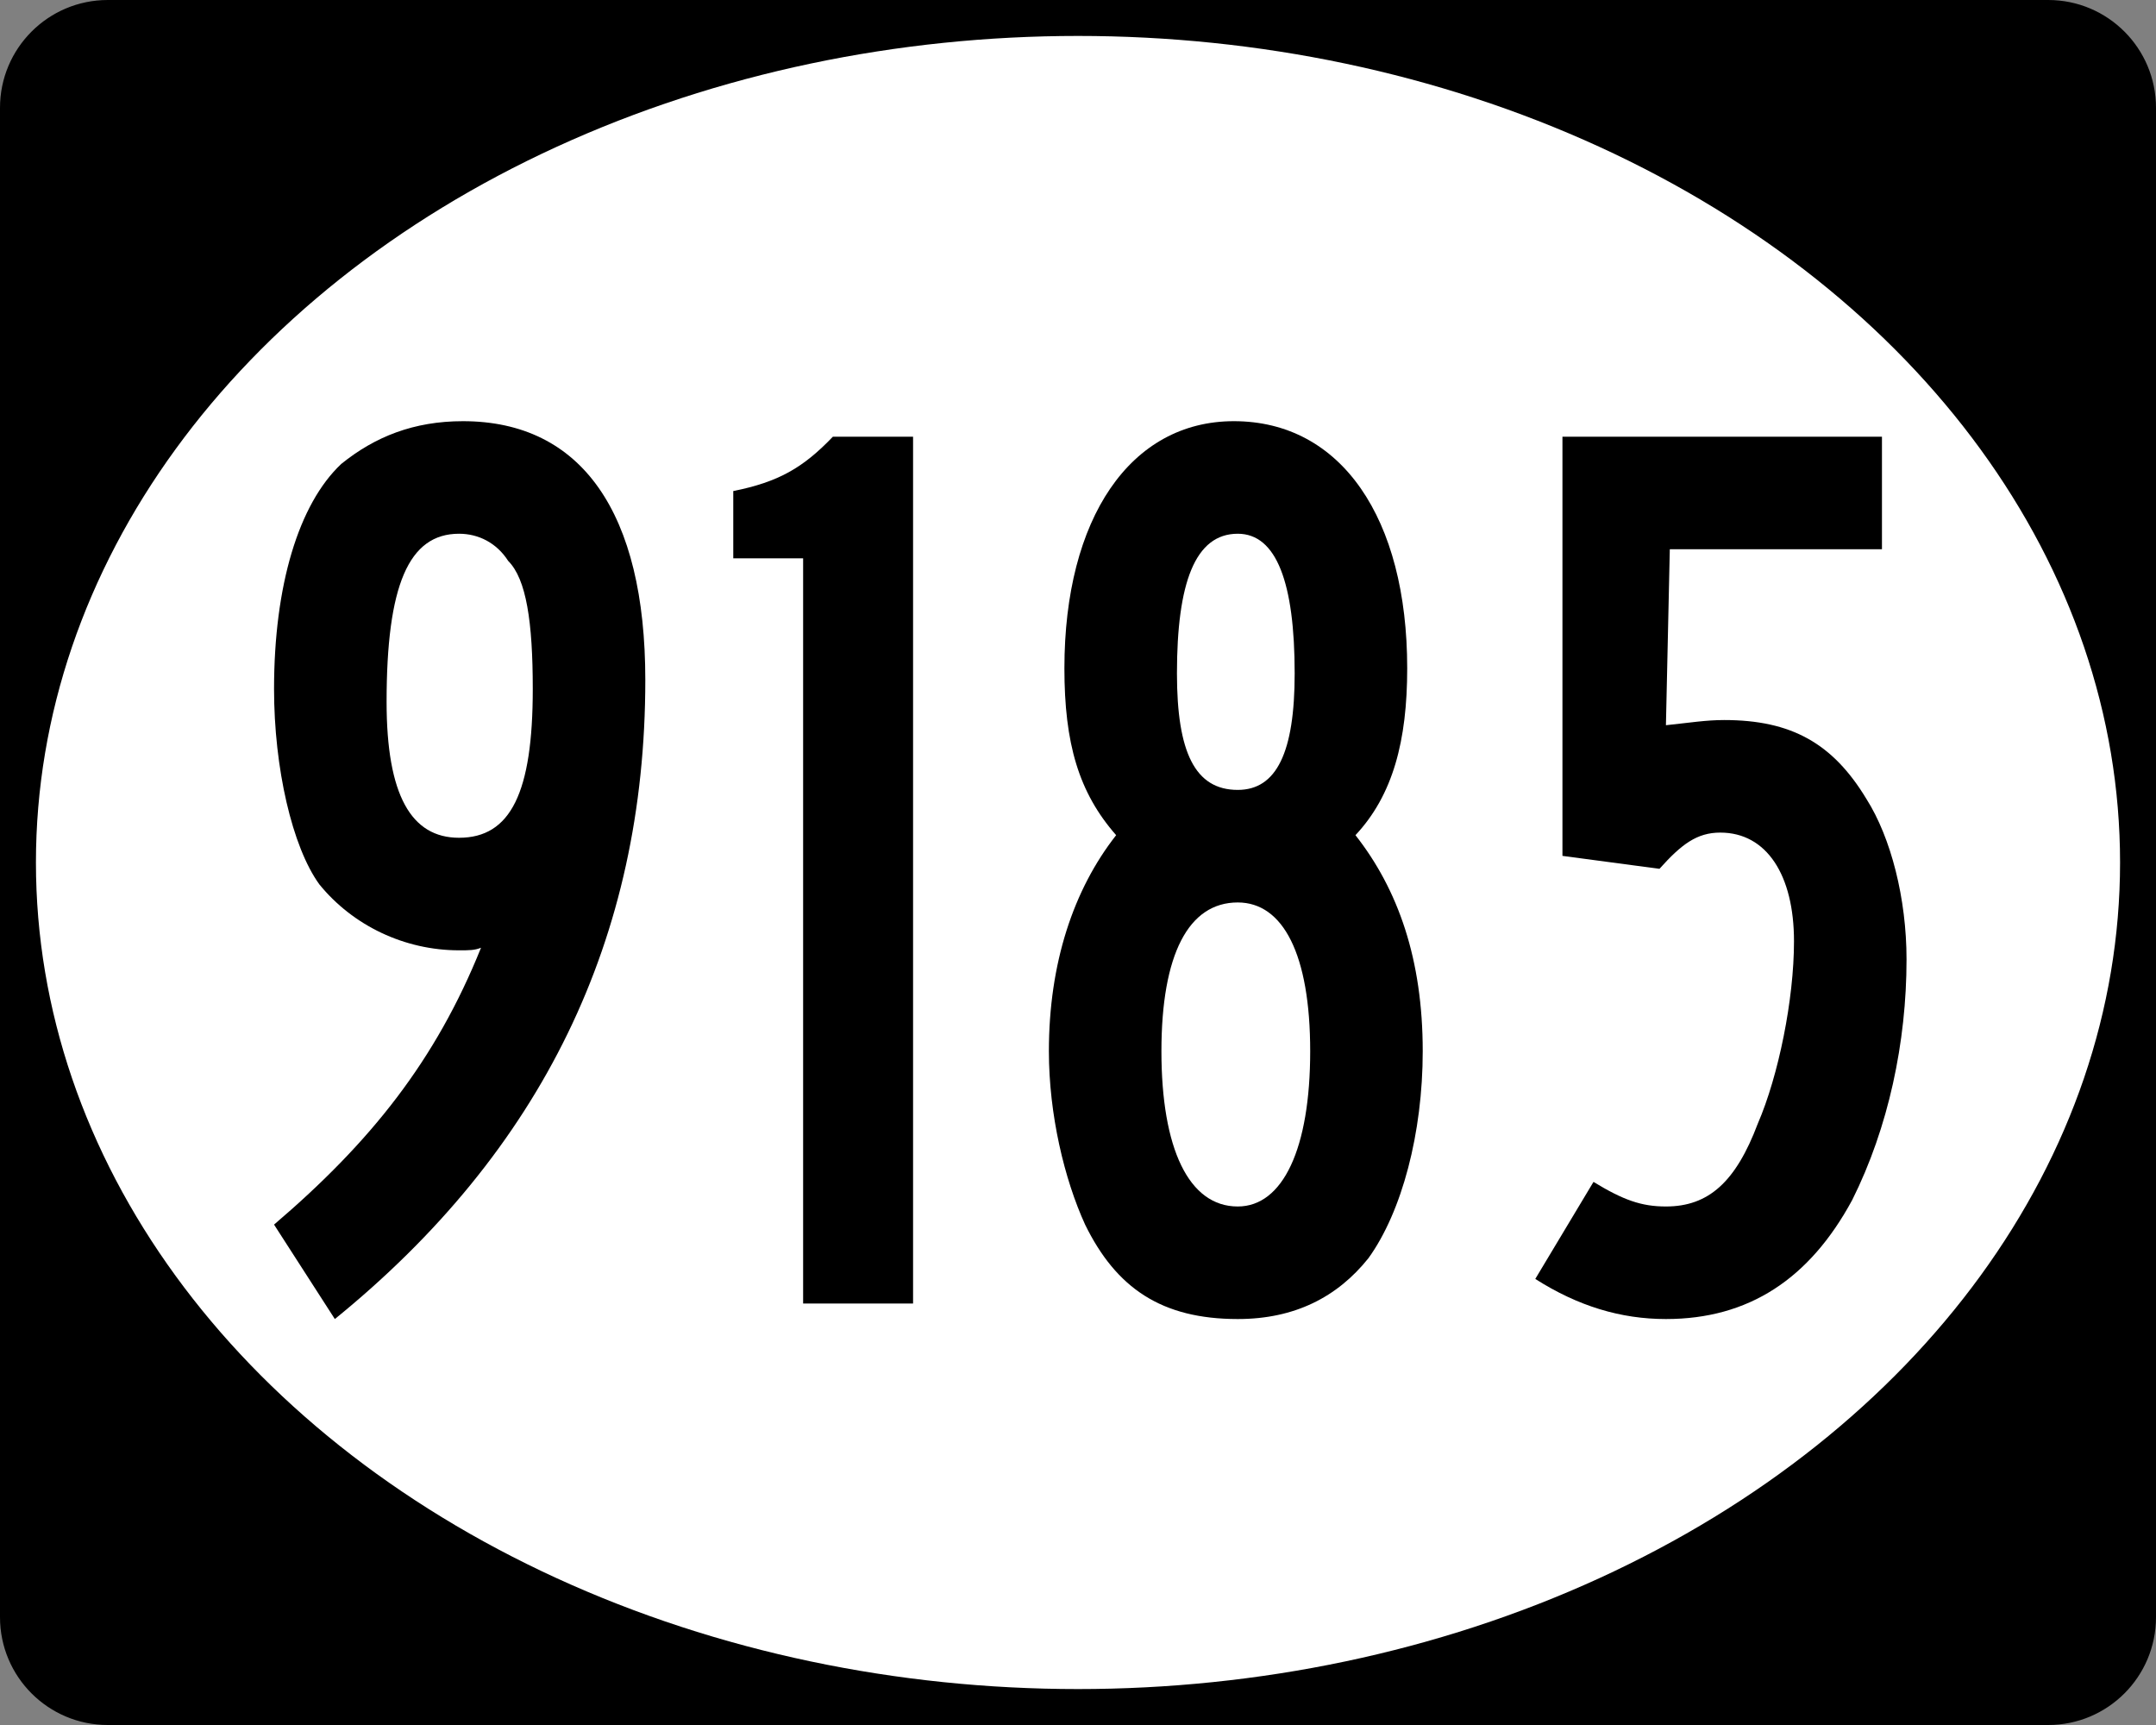
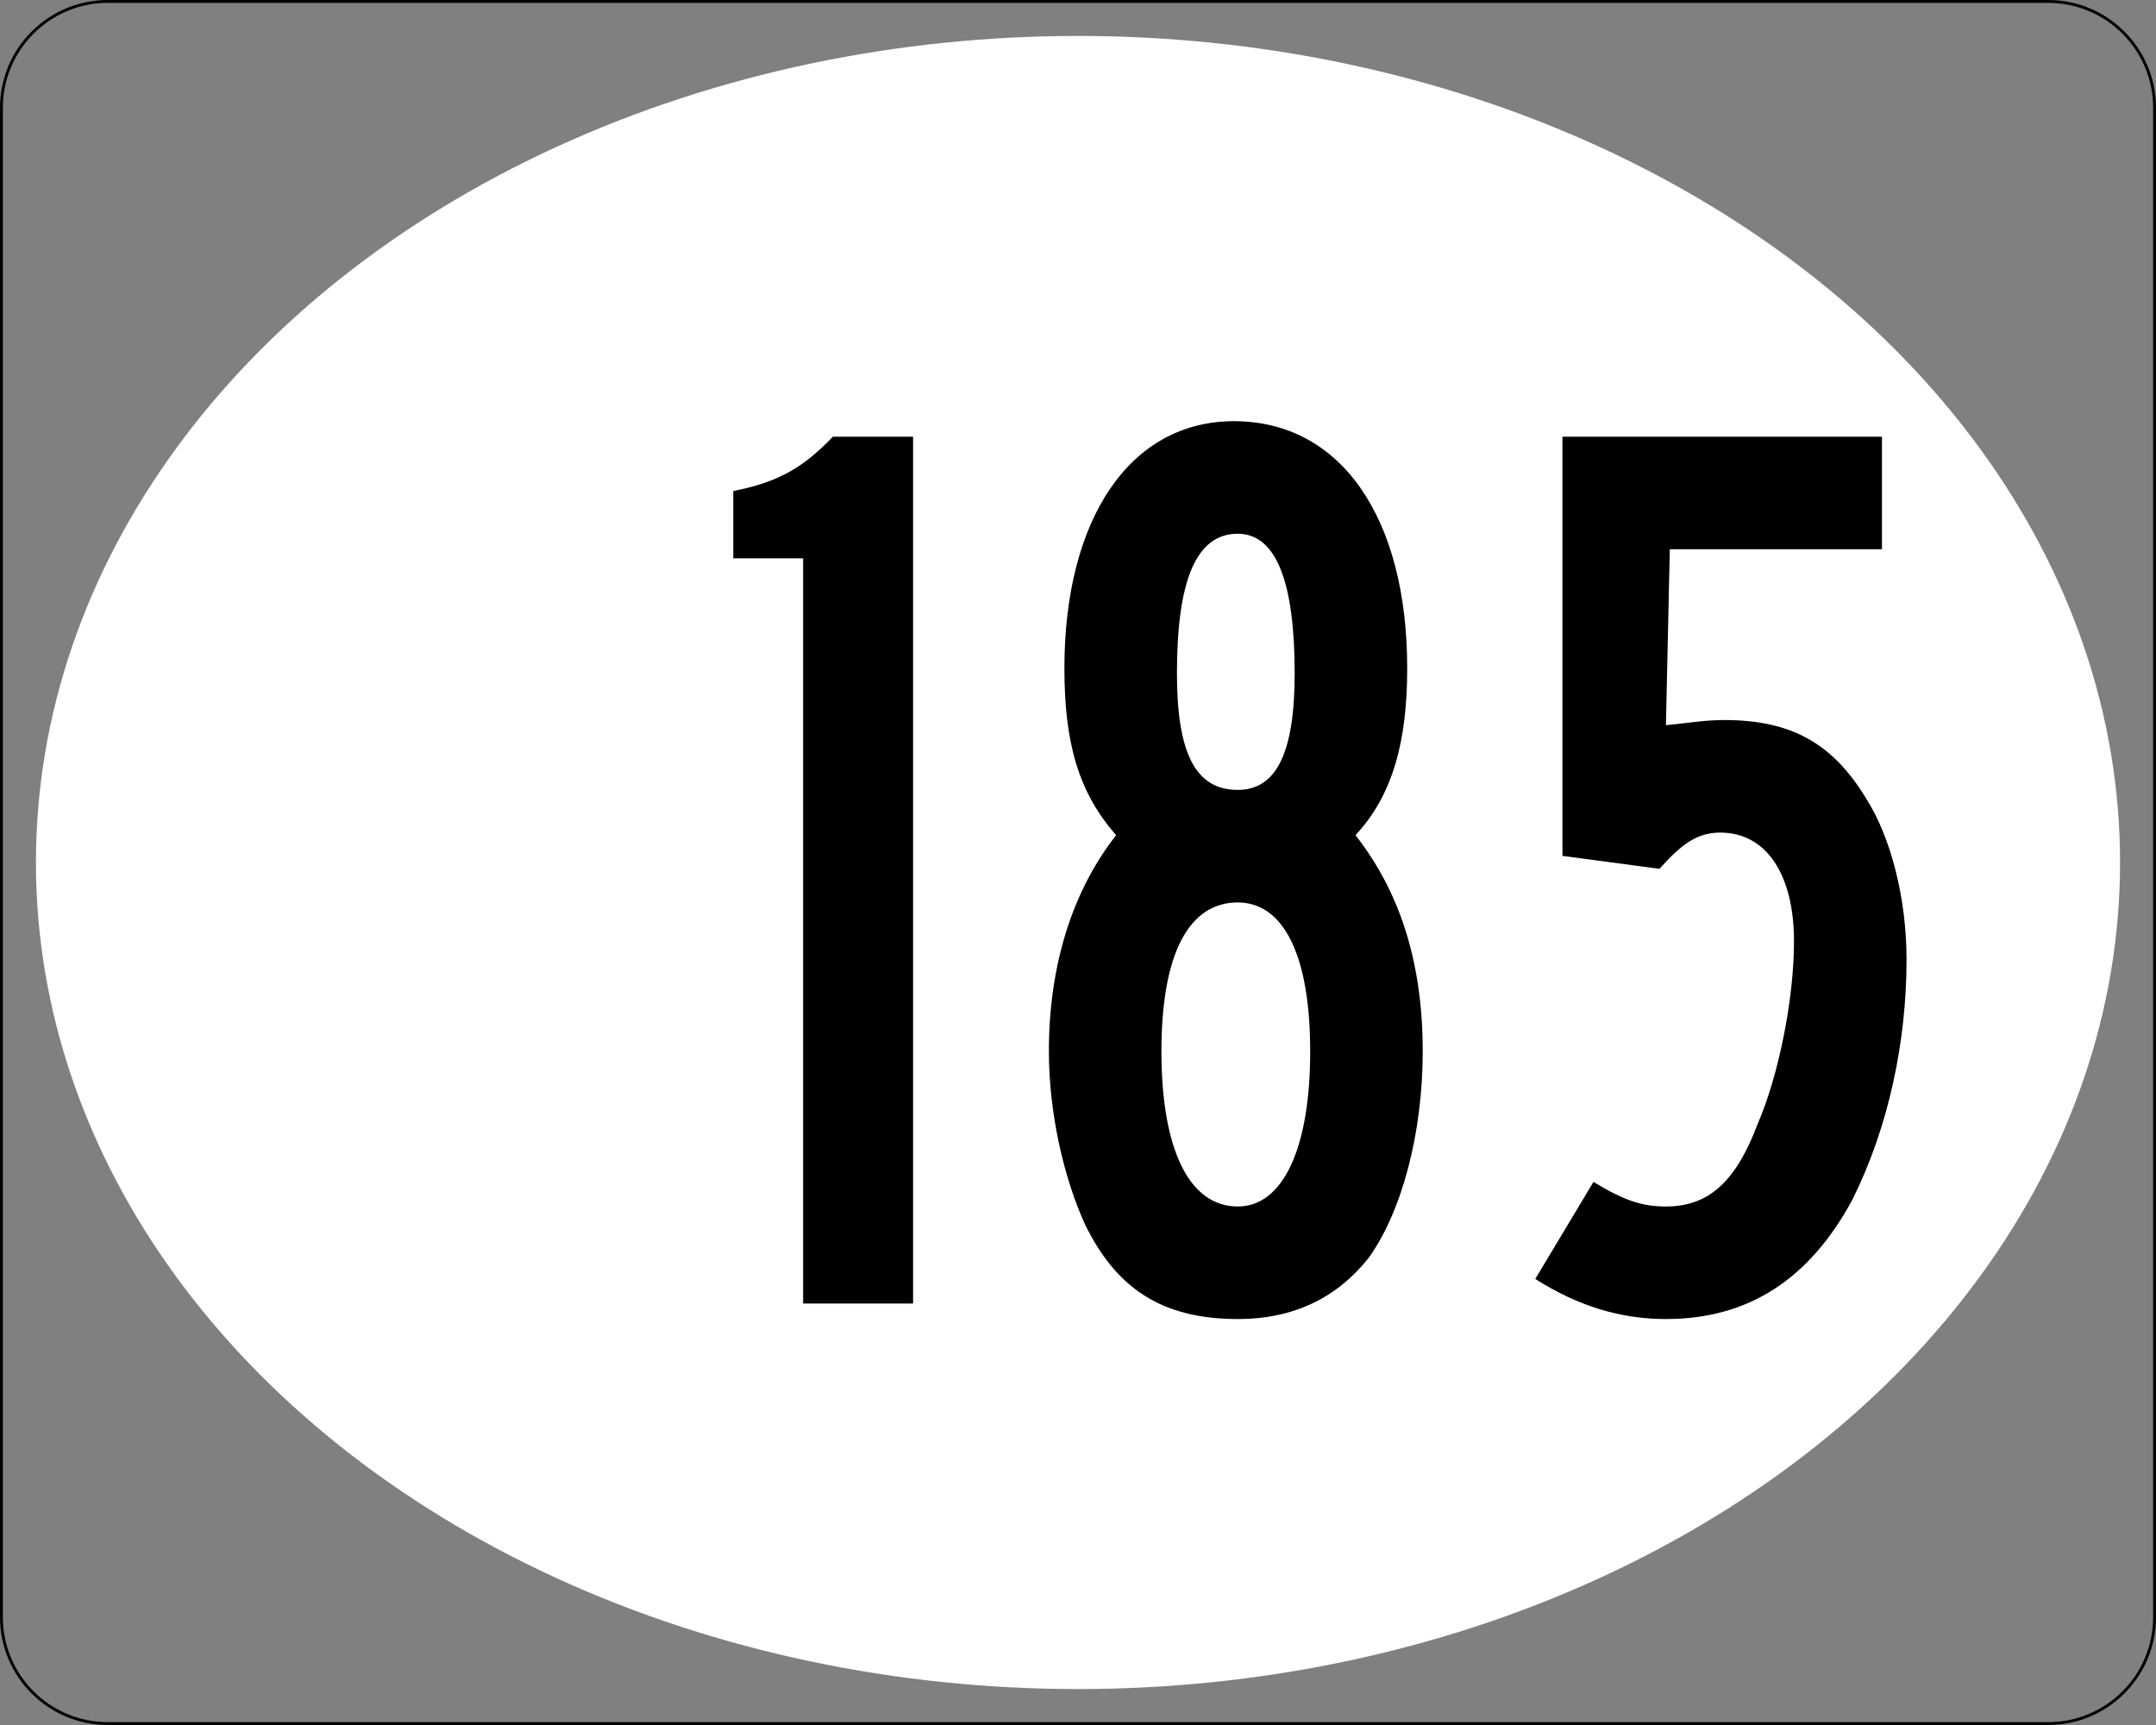
<svg xmlns="http://www.w3.org/2000/svg" version="1.1" id="PR_Tertiary_Wide" width="750" height="600" viewBox="0 0 750 600" overflow="visible" enable-background="new 0 0 750 600" xml:space="preserve">
  <rect x="0" y="0" width="750" height="600" fill="#808080" stroke="none" />
  <g id="Guides" display="none">
</g>
  <g id="Background_2_">
-     <path d="M37.5,0.5c-20.402,0-37,16.598-37,37v525c0,20.402,16.598,37,37,37h675c20.402,0,37-16.598,37-37v-525   c0-20.402-16.598-37-37-37H37.5z" />
    <path d="M712.5,0h-675C16.79,0,0,16.79,0,37.5v525C0,583.211,16.79,600,37.5,600h675c20.71,0,37.5-16.789,37.5-37.5v-525   C750,16.79,733.21,0,712.5,0L712.5,0z M37.5,599c-4.928,0-9.708-0.965-14.207-2.868c-4.346-1.838-8.25-4.47-11.602-7.822   c-3.353-3.353-5.985-7.256-7.823-11.603C1.965,572.208,1,567.428,1,562.5v-525c0-4.928,0.965-9.708,2.868-14.207   c1.838-4.346,4.47-8.25,7.823-11.602c3.352-3.353,7.256-5.985,11.602-7.823C27.792,1.965,32.572,1,37.5,1h675   c4.928,0,9.708,0.965,14.207,2.868c4.346,1.838,8.25,4.47,11.602,7.823c3.354,3.352,5.985,7.256,7.823,11.602   C748.035,27.792,749,32.572,749,37.5v525c0,4.928-0.965,9.708-2.868,14.207c-1.838,4.347-4.47,8.25-7.823,11.603   c-3.352,3.353-7.256,5.984-11.602,7.822c-4.499,1.903-9.279,2.868-14.207,2.868H37.5L37.5,599z" />
  </g>
  <ellipse id="Oval" fill="#FFFFFF" cx="375" cy="300" rx="362.5" ry="287.5" />
  <g>
-     <path d="M116.482,458.797l-21.15-32.851c33.75-28.8,56.25-57.149,72-96.299c-2.25,0.899-4.05,0.899-7.65,0.899   c-18.9,0-36.9-8.55-48.6-22.949c-9.45-13.05-15.75-40.5-15.75-67.95c0-36,8.55-64.35,23.4-78.299c11.7-9.45,25.2-14.85,42.3-14.85   c41.399,0,63.449,31.95,63.449,90C224.481,326.497,188.481,400.297,116.482,458.797z M176.782,195.098   c-4.05-6.3-10.35-9.45-17.1-9.45c-17.55,0-25.2,18-25.2,58.5c0,32.4,8.55,47.25,25.2,47.25c18,0,25.65-15.75,25.65-51.75   C185.332,216.248,183.082,201.398,176.782,195.098z" />
    <path d="M279.378,453.396V194.198h-24.3v-23.4c15.75-3.15,24.3-8.1,34.649-18.9h27.9v301.498H279.378z" />
    <path d="M476.022,437.646c-10.8,13.5-25.65,21.15-45.45,21.15c-26.55,0-42.3-10.801-53.1-32.851   c-7.2-15.749-12.6-38.249-12.6-60.299c0-30.601,8.55-56.25,23.399-75.15c-13.05-14.85-18-31.95-18-58.05   c0-52.199,22.95-85.949,58.95-85.949c37.35,0,60.3,33.75,60.3,85.949c0,25.2-4.95,44.1-18,58.05   c14.85,18.9,23.399,43.2,23.399,75.15C494.922,393.997,487.722,421.446,476.022,437.646z M430.572,313.897   c-17.1,0-26.55,18-26.55,51.75c0,33.749,9.45,53.999,26.55,53.999c15.75,0,25.2-20.25,25.2-53.999   C455.772,331.897,446.322,313.897,430.572,313.897z M430.572,185.648c-14.85,0-21.149,17.1-21.149,48.6   c0,27.45,6.3,40.5,21.149,40.5c13.5,0,19.8-13.05,19.8-40.5C450.372,202.748,444.072,185.648,430.572,185.648z" />
    <path d="M644.32,417.396c-14.85,27.45-35.999,41.4-64.799,41.4c-15.75,0-30.601-4.5-45.45-13.95l20.25-33.75   c10.35,6.3,16.649,8.55,25.2,8.55c14.85,0,24.3-8.55,31.949-28.8c7.2-16.649,12.6-43.199,12.6-63.449   c0-22.95-9.449-37.8-25.649-37.8c-8.1,0-13.5,4.05-21.149,12.6l-33.75-4.5V151.898h111.149v39.15h-73.8l-1.35,61.2   c8.55-0.9,13.949-1.8,20.249-1.8c23.4,0,37.8,8.1,49.5,27.45c8.55,13.5,13.95,34.65,13.95,55.8   C663.221,362.497,656.921,392.197,644.32,417.396z" />
  </g>
</svg>